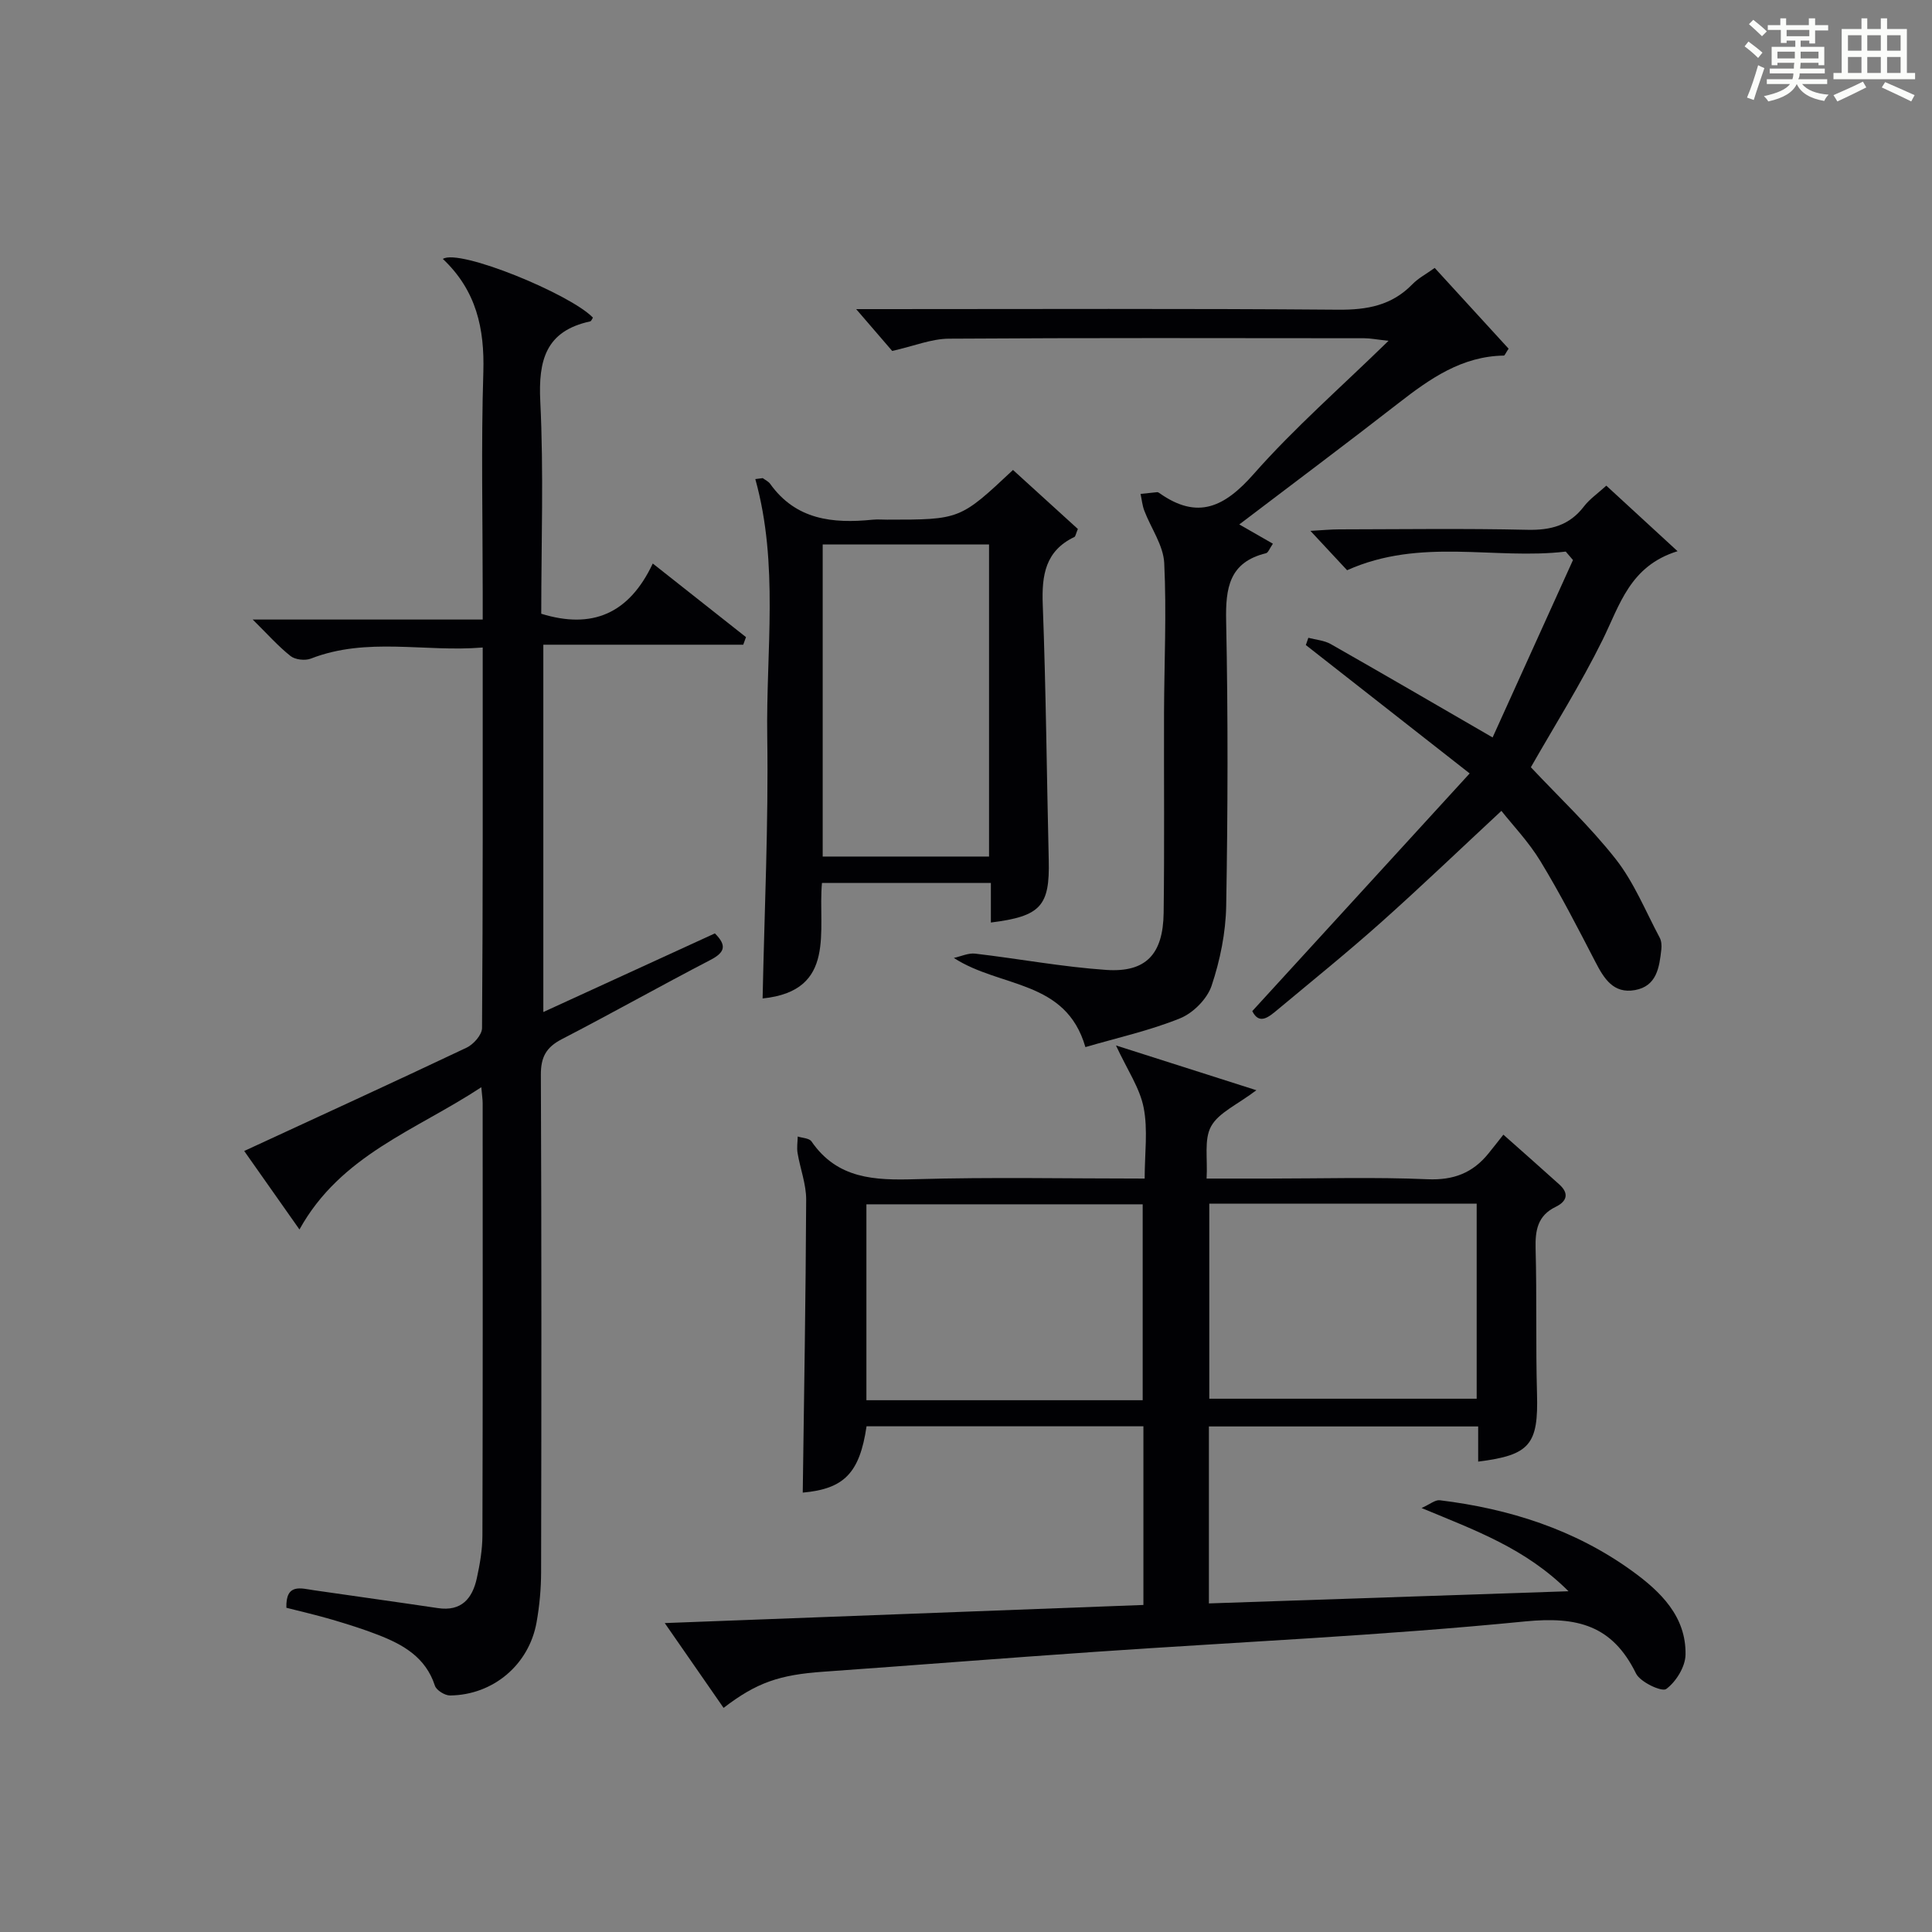
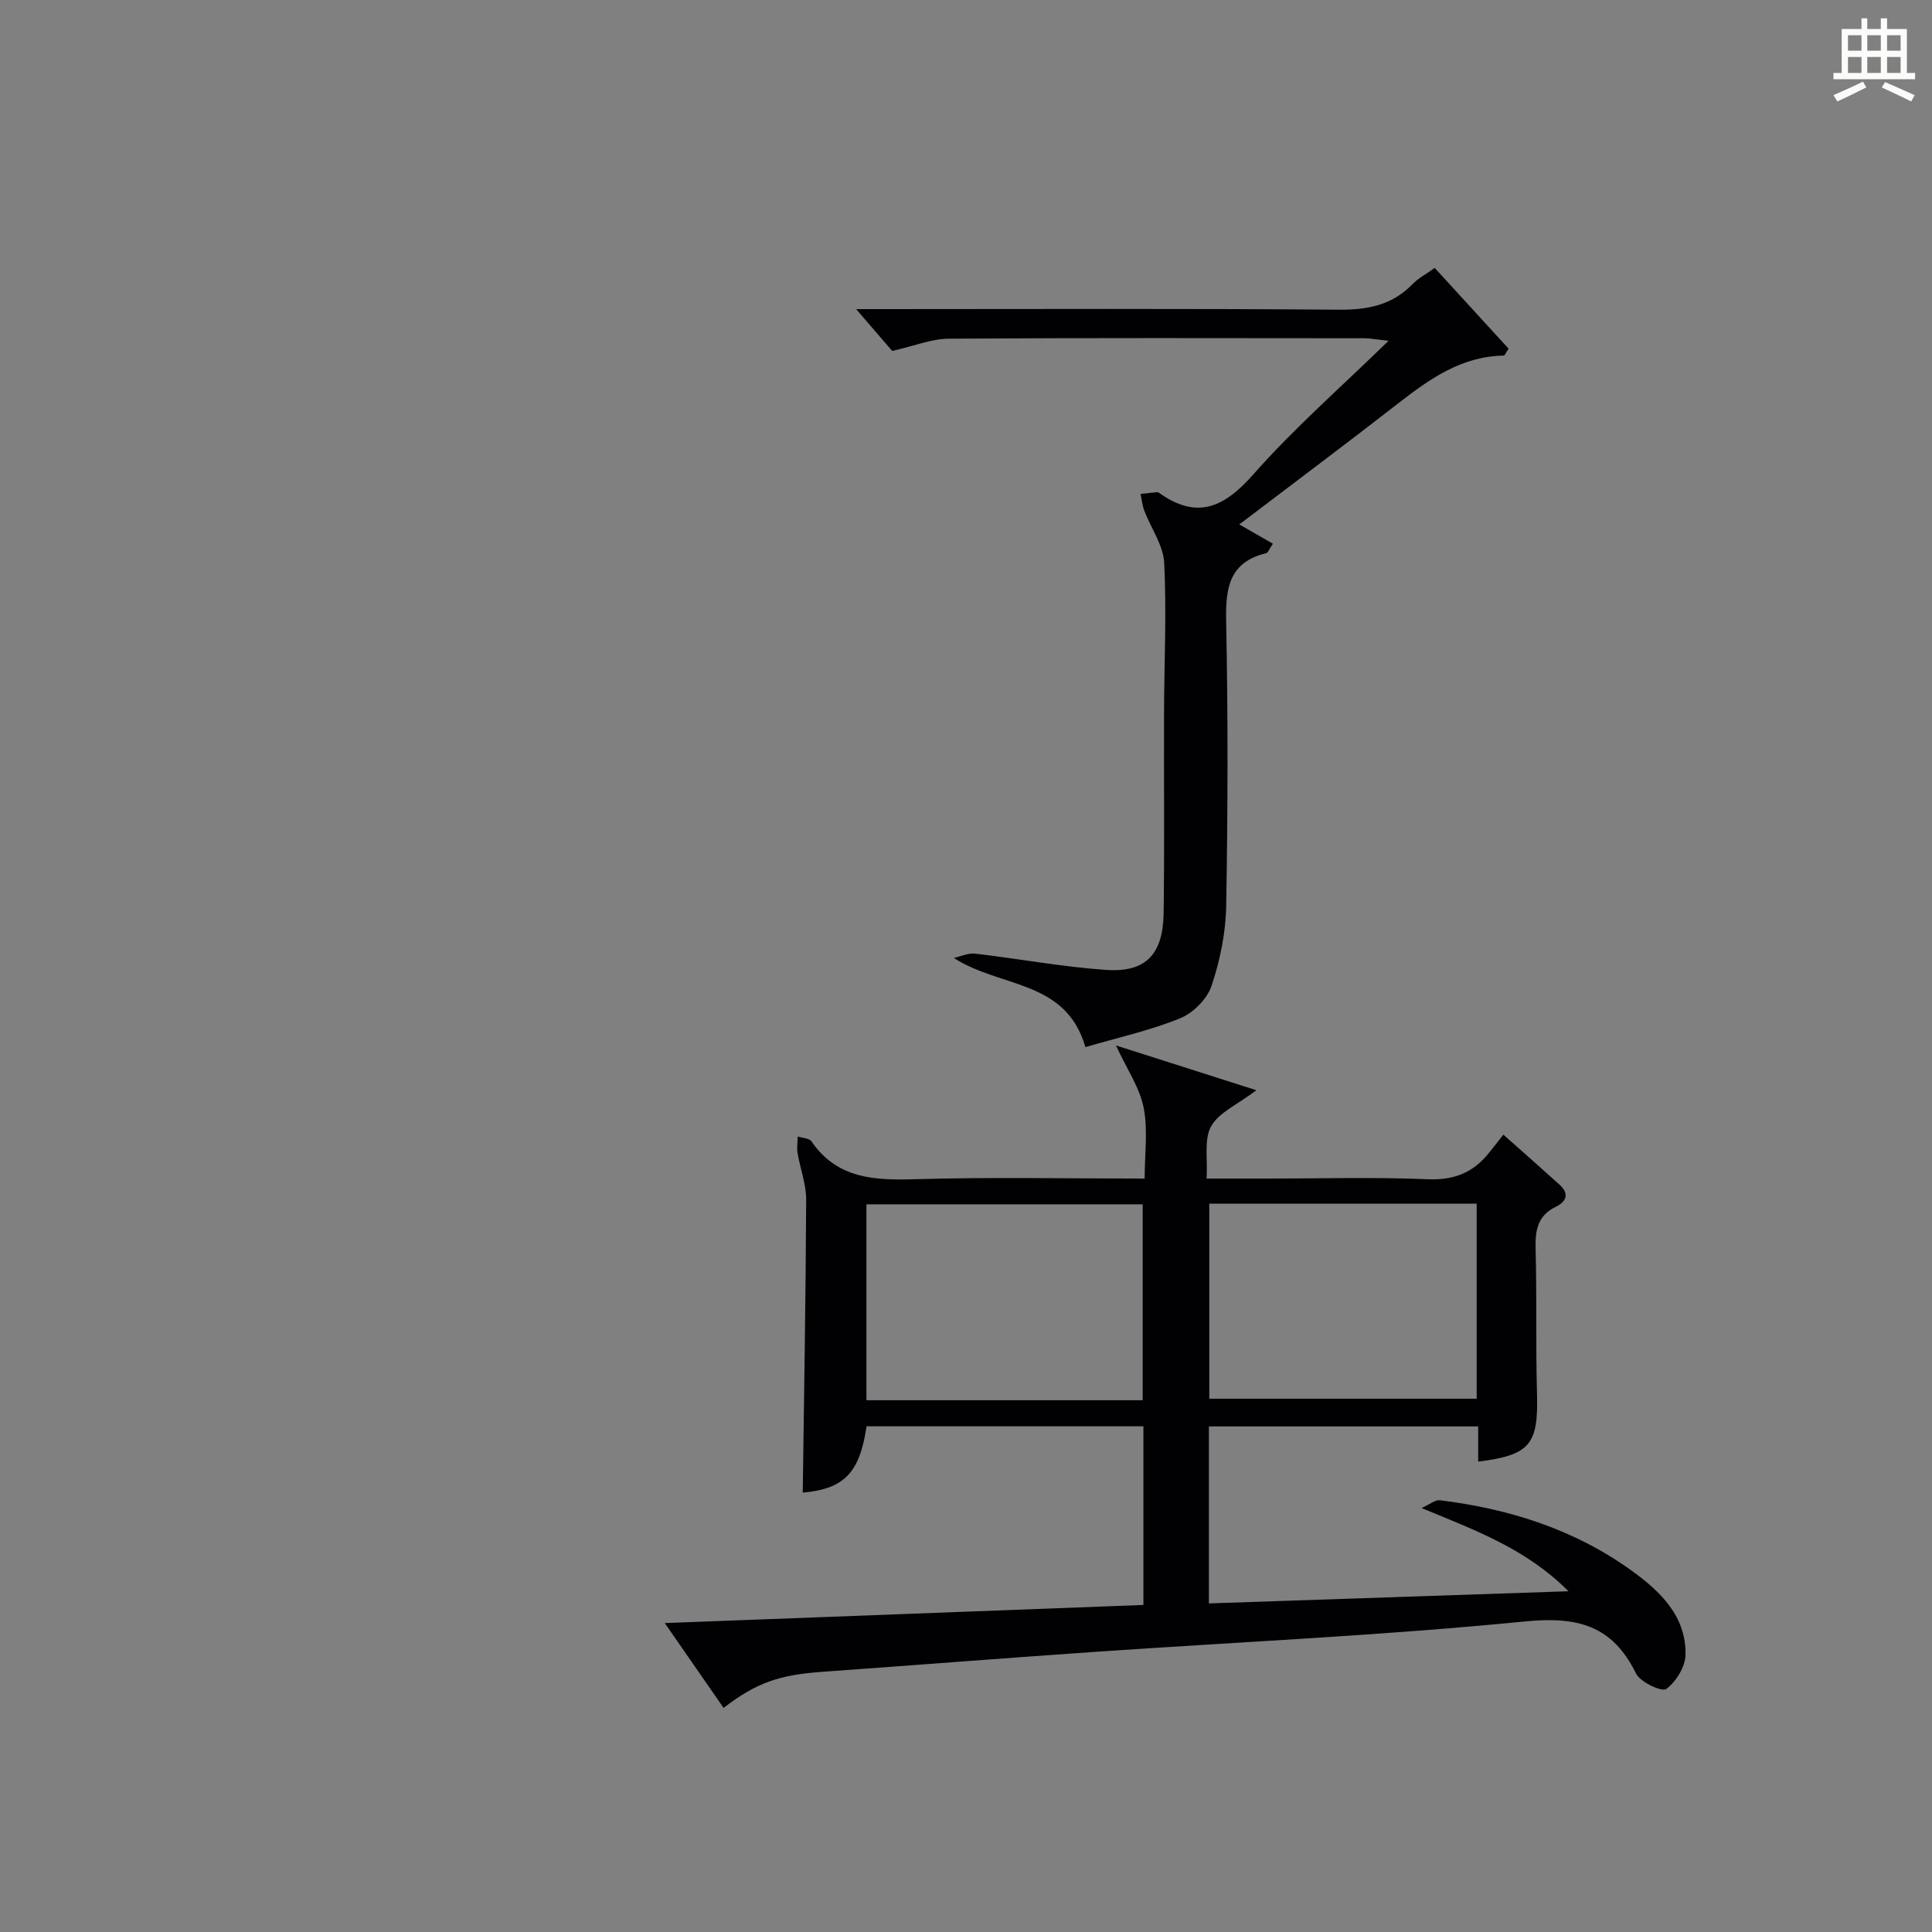
<svg xmlns="http://www.w3.org/2000/svg" version="1.1" id="漢_ZDIC_典" x="0px" y="0px" viewBox="0 0 400 400" style="enable-background:new 0 0 400 400;" xml:space="preserve">
  <rect x="0" y="0" width="400" height="400" fill="#808080" stroke="none" />
  <style type="text/css">
	.st1{fill:#010104;}
	.st0{fill:#fbfcfa;}
</style>
  <g>
-     <path class="st0" d="M361.2,9.6l0.8-1c0.9,0.7,1.9,1.4,2.9,2.3L364,12C363,11,362,10.2,361.2,9.6z M361.7,20.2   c0.9-2.1,1.6-4.3,2.3-6.7c0.4,0.2,0.8,0.4,1.3,0.6c-0.7,2.1-1.5,4.3-2.2,6.6L361.7,20.2z M362.1,5l0.9-0.9c1,0.8,2,1.6,2.8,2.4   l-1,1C363.9,6.6,363,5.8,362.1,5z M374.6,3.8h1.2v1.4h2.7v1.1h-2.7v2.7h-1.2V8.4h-1.8v1.3h4.9v3.8h-1.2v-0.5h-3.7   c0,0.4-0.1,0.9-0.1,1.2h5.1v1h-5.2c0,0.5-0.1,0.9-0.3,1.2h6v1h-5.2c1.1,1.3,2.9,2,5.5,2.2c-0.4,0.4-0.7,0.8-0.9,1.3   c-2.9-0.5-4.8-1.6-5.7-3.5H372c-0.8,1.7-2.7,2.9-5.9,3.6c-0.2-0.4-0.6-0.8-0.9-1.1c2.8-0.6,4.6-1.4,5.4-2.5h-4.8v-1h5.3   c0.1-0.3,0.2-0.7,0.2-1.2h-4.9v-1h5c0-0.4,0-0.8,0.1-1.2H368v0.5h-1.2V9.7h4.9V8.4h-1.8v0.5h-1.2V6.2H366V5.2h2.6V3.8h1.2v1.4h4.7   V3.8z M368,12.1h3.6c0-0.4,0-0.9,0-1.4H368V12.1z M369.9,7.5h4.7V6.2h-4.7V7.5z M376.5,10.7h-3.7c0,0.5,0,1,0,1.4h3.7V10.7z" />
    <path class="st0" d="M385.3,3.8h1.3V6h2.8V3.8h1.3V6h4.1v9.1h1.7v1.3h-16.9v-1.3h1.7V6h4.1V3.8z M385.7,16.9l0.7,1.2   c-1.8,0.9-3.8,1.9-6,2.9c-0.2-0.4-0.5-0.8-0.8-1.3C381.9,18.7,383.9,17.8,385.7,16.9z M382.6,10.5h2.8V7.3h-2.8V10.5z M382.6,15.1   h2.8v-3.3h-2.8V15.1z M386.6,10.5h2.8V7.3h-2.8V10.5z M386.6,15.1h2.8v-3.3h-2.8V15.1z M390.3,17c2.1,0.9,4.1,1.8,6.1,2.7l-0.7,1.3   c-2.2-1.1-4.2-2-6.1-2.9L390.3,17z M393.5,7.3h-2.8v3.2h2.8V7.3z M390.7,15.1h2.8v-3.3h-2.8V15.1z" />
    <path class="st1" d="M149.81,353.6c-4.05-5.85-7.89-11.38-12.18-17.56c33.53-1.27,66.19-2.5,99.1-3.75c0-12.53,0-24.61,0-36.99   c-19.19,0-38.26,0-57.32,0c-1.43,9.73-4.69,12.96-13.21,13.73c0.27-20.18,0.62-40.41,0.71-60.65c0.01-3.21-1.24-6.42-1.78-9.65   c-0.19-1.11,0.01-2.29,0.03-3.43c0.97,0.32,2.39,0.34,2.85,1.02c5.36,7.79,13.09,8.07,21.55,7.82c15.61-0.45,31.25-0.13,47.43-0.13   c0-5.17,0.7-10.09-0.21-14.69c-0.8-4.08-3.38-7.8-5.73-12.87c10.3,3.29,19.18,6.12,29.07,9.27c-4,3.03-7.8,4.63-9.37,7.47   c-1.51,2.72-0.69,6.72-0.94,10.82c4.57,0,8.67,0,12.78,0c11,0,22.01-0.33,32.99,0.14c5.37,0.23,9.32-1.31,12.57-5.31   c0.95-1.17,1.87-2.35,3.11-3.92c4.23,3.76,7.93,7.01,11.59,10.32c2.08,1.88,1.54,3.51-0.77,4.63c-3.74,1.81-4.25,4.86-4.15,8.66   c0.27,9.99,0.01,20,0.29,29.99c0.3,10.52-1.41,12.75-12.18,14.09c0-2.34,0-4.65,0-7.28c-18.66,0-37.07,0-55.75,0   c0,12,0,23.93,0,36.64c24.43-0.83,48.87-1.65,74.45-2.52c-8.91-8.9-19.28-12.59-30.42-17.23c1.74-0.78,2.82-1.72,3.77-1.61   c14.4,1.76,27.95,6.06,39.8,14.63c5.87,4.25,11.24,9.4,11.08,17.37c-0.05,2.49-1.97,5.59-4,7.08c-0.9,0.66-5.37-1.42-6.25-3.21   c-4.9-9.98-12.13-11.85-22.98-10.78c-29.6,2.93-59.35,4.25-89.04,6.3c-18.74,1.29-37.47,2.78-56.21,4.11   C161.42,346.74,156.65,348.34,149.81,353.6z M236.58,289.9c0-13.53,0-27.02,0-40.56c-19.21,0-38.25,0-57.2,0   c0,13.71,0,27.09,0,40.56C198.57,289.9,217.36,289.9,236.58,289.9z M250.37,249.21c0,13.81,0,27.18,0,40.38   c18.74,0,37.11,0,55.36,0c0-13.67,0-26.92,0-40.38C287.19,249.21,268.94,249.21,250.37,249.21z" />
-     <path class="st1" d="M91.69,53.61c3.35-2.21,26.42,7.29,31.07,12.15c-0.18,0.27-0.33,0.72-0.57,0.78c-9.18,1.99-10.75,8.01-10.33,16.57   c0.72,14.62,0.2,29.31,0.2,43.96c10.51,3.24,18.17,0.05,23.09-10.4c6.82,5.39,13.06,10.31,19.3,15.24   c-0.19,0.52-0.38,1.05-0.57,1.57c-13.65,0-27.31,0-41.39,0c0,25.66,0,50.53,0,76.05c11.92-5.46,23.65-10.84,35.52-16.28   c2.46,2.46,2.15,3.9-0.91,5.49c-10.33,5.36-20.47,11.08-30.8,16.42c-3.22,1.67-4.34,3.7-4.32,7.37   c0.15,34.33,0.12,68.65,0.05,102.98c-0.01,3.46-0.33,6.97-0.94,10.38c-1.57,8.78-8.98,15.04-17.91,15.14   c-1.08,0.01-2.83-1.08-3.14-2.03c-1.92-5.91-6.62-8.53-11.85-10.55c-3.09-1.2-6.27-2.19-9.45-3.13c-3.15-0.92-6.35-1.66-9.45-2.45   c-0.14-5.13,2.99-4.02,5.75-3.62c8.54,1.24,17.08,2.42,25.62,3.69c4.87,0.73,7.14-1.98,8.06-6.18c0.64-2.91,1.15-5.91,1.16-8.87   c0.09-29.83,0.06-59.66,0.05-89.48c0-0.78-0.13-1.55-0.28-3.31C86.07,234.05,70.56,239.1,62,254.55   c-4.06-5.76-7.63-10.84-11.44-16.25c15.66-7.24,30.91-14.22,46.06-21.4c1.42-0.68,3.17-2.65,3.18-4.04   c0.19-25.98,0.14-51.97,0.14-78.8c-12.03,1-23.94-2.24-35.59,2.3c-1.18,0.46-3.22,0.23-4.19-0.53c-2.59-2.05-4.8-4.57-7.84-7.56   c16.1,0,31.43,0,47.62,0c0-2.28,0-4.02,0-5.76c0-15.16-0.34-30.34,0.13-45.49C100.33,68.04,98.64,60.17,91.69,53.61z" />
    <path class="st1" d="M184.72,72.66c-1.91-2.22-4.51-5.23-7.46-8.66c1.49,0,3.16,0,4.83,0c31.66,0,63.33-0.14,94.99,0.12   c5.99,0.05,11.07-0.88,15.33-5.26c1.23-1.27,2.88-2.13,4.63-3.39c5.25,5.74,10.34,11.3,15.3,16.72c-0.63,0.93-0.8,1.43-0.98,1.43   c-8.7,0.13-15.29,4.77-21.81,9.84c-10.76,8.37-21.68,16.54-32.97,25.12c2.45,1.41,4.57,2.62,6.96,3.99   c-0.69,0.99-0.97,1.86-1.43,1.97c-7.63,1.87-8.39,7.2-8.25,14.04c0.4,19.66,0.35,39.33,0.01,58.99c-0.1,5.54-1.26,11.25-3.02,16.51   c-0.91,2.73-3.81,5.65-6.52,6.75c-6.27,2.54-12.96,4.02-19.61,5.96c-4.06-14.03-17.56-12.19-27.24-18.46   c1.48-0.32,3.01-1.06,4.43-0.89c9.05,1.06,18.05,2.75,27.12,3.37c8.22,0.56,11.77-3.23,11.89-11.79   c0.18-13.83,0.04-27.66,0.08-41.49c0.04-10.32,0.54-20.67,0.04-30.96c-0.18-3.67-2.74-7.2-4.12-10.83   c-0.42-1.1-0.53-2.32-0.78-3.48c1.14-0.12,2.29-0.25,3.43-0.36c0.15-0.01,0.33,0.08,0.46,0.18c7.95,5.63,13.51,2.89,19.55-3.96   c8.35-9.47,17.94-17.84,27.9-27.56c-2.6-0.28-3.8-0.53-4.99-0.53c-28.66-0.02-57.33-0.1-85.99,0.09   C192.85,70.13,189.22,71.65,184.72,72.66z" />
-     <path class="st1" d="M157.92,98.99c0.52,0.39,1.17,0.68,1.53,1.18c5.33,7.47,12.97,8.26,21.21,7.43c0.99-0.1,2-0.01,3-0.01   c15.1,0,15.1,0,26.07-10.29c4.52,4.11,9.08,8.26,13.43,12.22c-0.45,1.08-0.49,1.54-0.71,1.65c-6.03,2.88-6.79,7.91-6.56,13.99   c0.67,17.63,0.82,35.27,1.24,52.91c0.23,9.5-1.63,11.64-11.98,12.93c0-2.63,0-5.21,0-8.19c-11.81,0-23.19,0-34.97,0   c-0.91,9.73,3.2,22.33-12.29,23.91c0.37-18.06,1.23-36.14,0.96-54.2c-0.27-17.78,2.44-35.68-2.47-53.33   C156.9,99.12,157.41,99.06,157.92,98.99z M204.77,177.34c0-21.85,0-43.1,0-64.61c-11.62,0-23.01,0-34.44,0c0,21.69,0,43.05,0,64.61   C181.92,177.34,193.17,177.34,204.77,177.34z" />
-     <path class="st1" d="M324.17,114.2c-14.76,1.75-29.99-2.98-45.27,3.86c-1.9-2.04-4.33-4.66-7.59-8.15c2.57-0.14,4.25-0.31,5.93-0.31   c12.99-0.02,25.98-0.21,38.97,0.09c4.86,0.11,8.71-0.89,11.73-4.84c1.19-1.55,2.89-2.71,4.63-4.3c4.74,4.36,9.33,8.59,14.75,13.57   c-9.88,3.05-11.95,11.13-15.53,18.38c-4.54,9.19-10.03,17.91-14.84,26.35c5.75,6.13,12.19,12.17,17.58,19.03   c3.79,4.83,6.16,10.76,9.09,16.25c0.37,0.69,0.43,1.64,0.34,2.44c-0.41,3.71-0.94,7.61-5.47,8.42c-4.44,0.79-6.39-2.37-8.18-5.83   c-3.64-7.04-7.27-14.1-11.38-20.86c-2.47-4.06-5.84-7.57-8.08-10.42c-8.47,7.87-16.6,15.67-25,23.16   c-6.95,6.2-14.21,12.05-21.36,18.02c-1.82,1.52-3.77,3.19-5.22,0.28c14.9-16.29,29.66-32.42,45.01-49.21   c-12.08-9.47-23-18.02-33.92-26.58c0.17-0.5,0.35-1,0.52-1.5c1.55,0.41,3.27,0.53,4.62,1.29c10.8,6.14,21.54,12.4,33.53,19.34   c5.51-12.16,11.07-24.44,16.64-36.73C325.17,115.37,324.67,114.79,324.17,114.2z" />
  </g>
</svg>